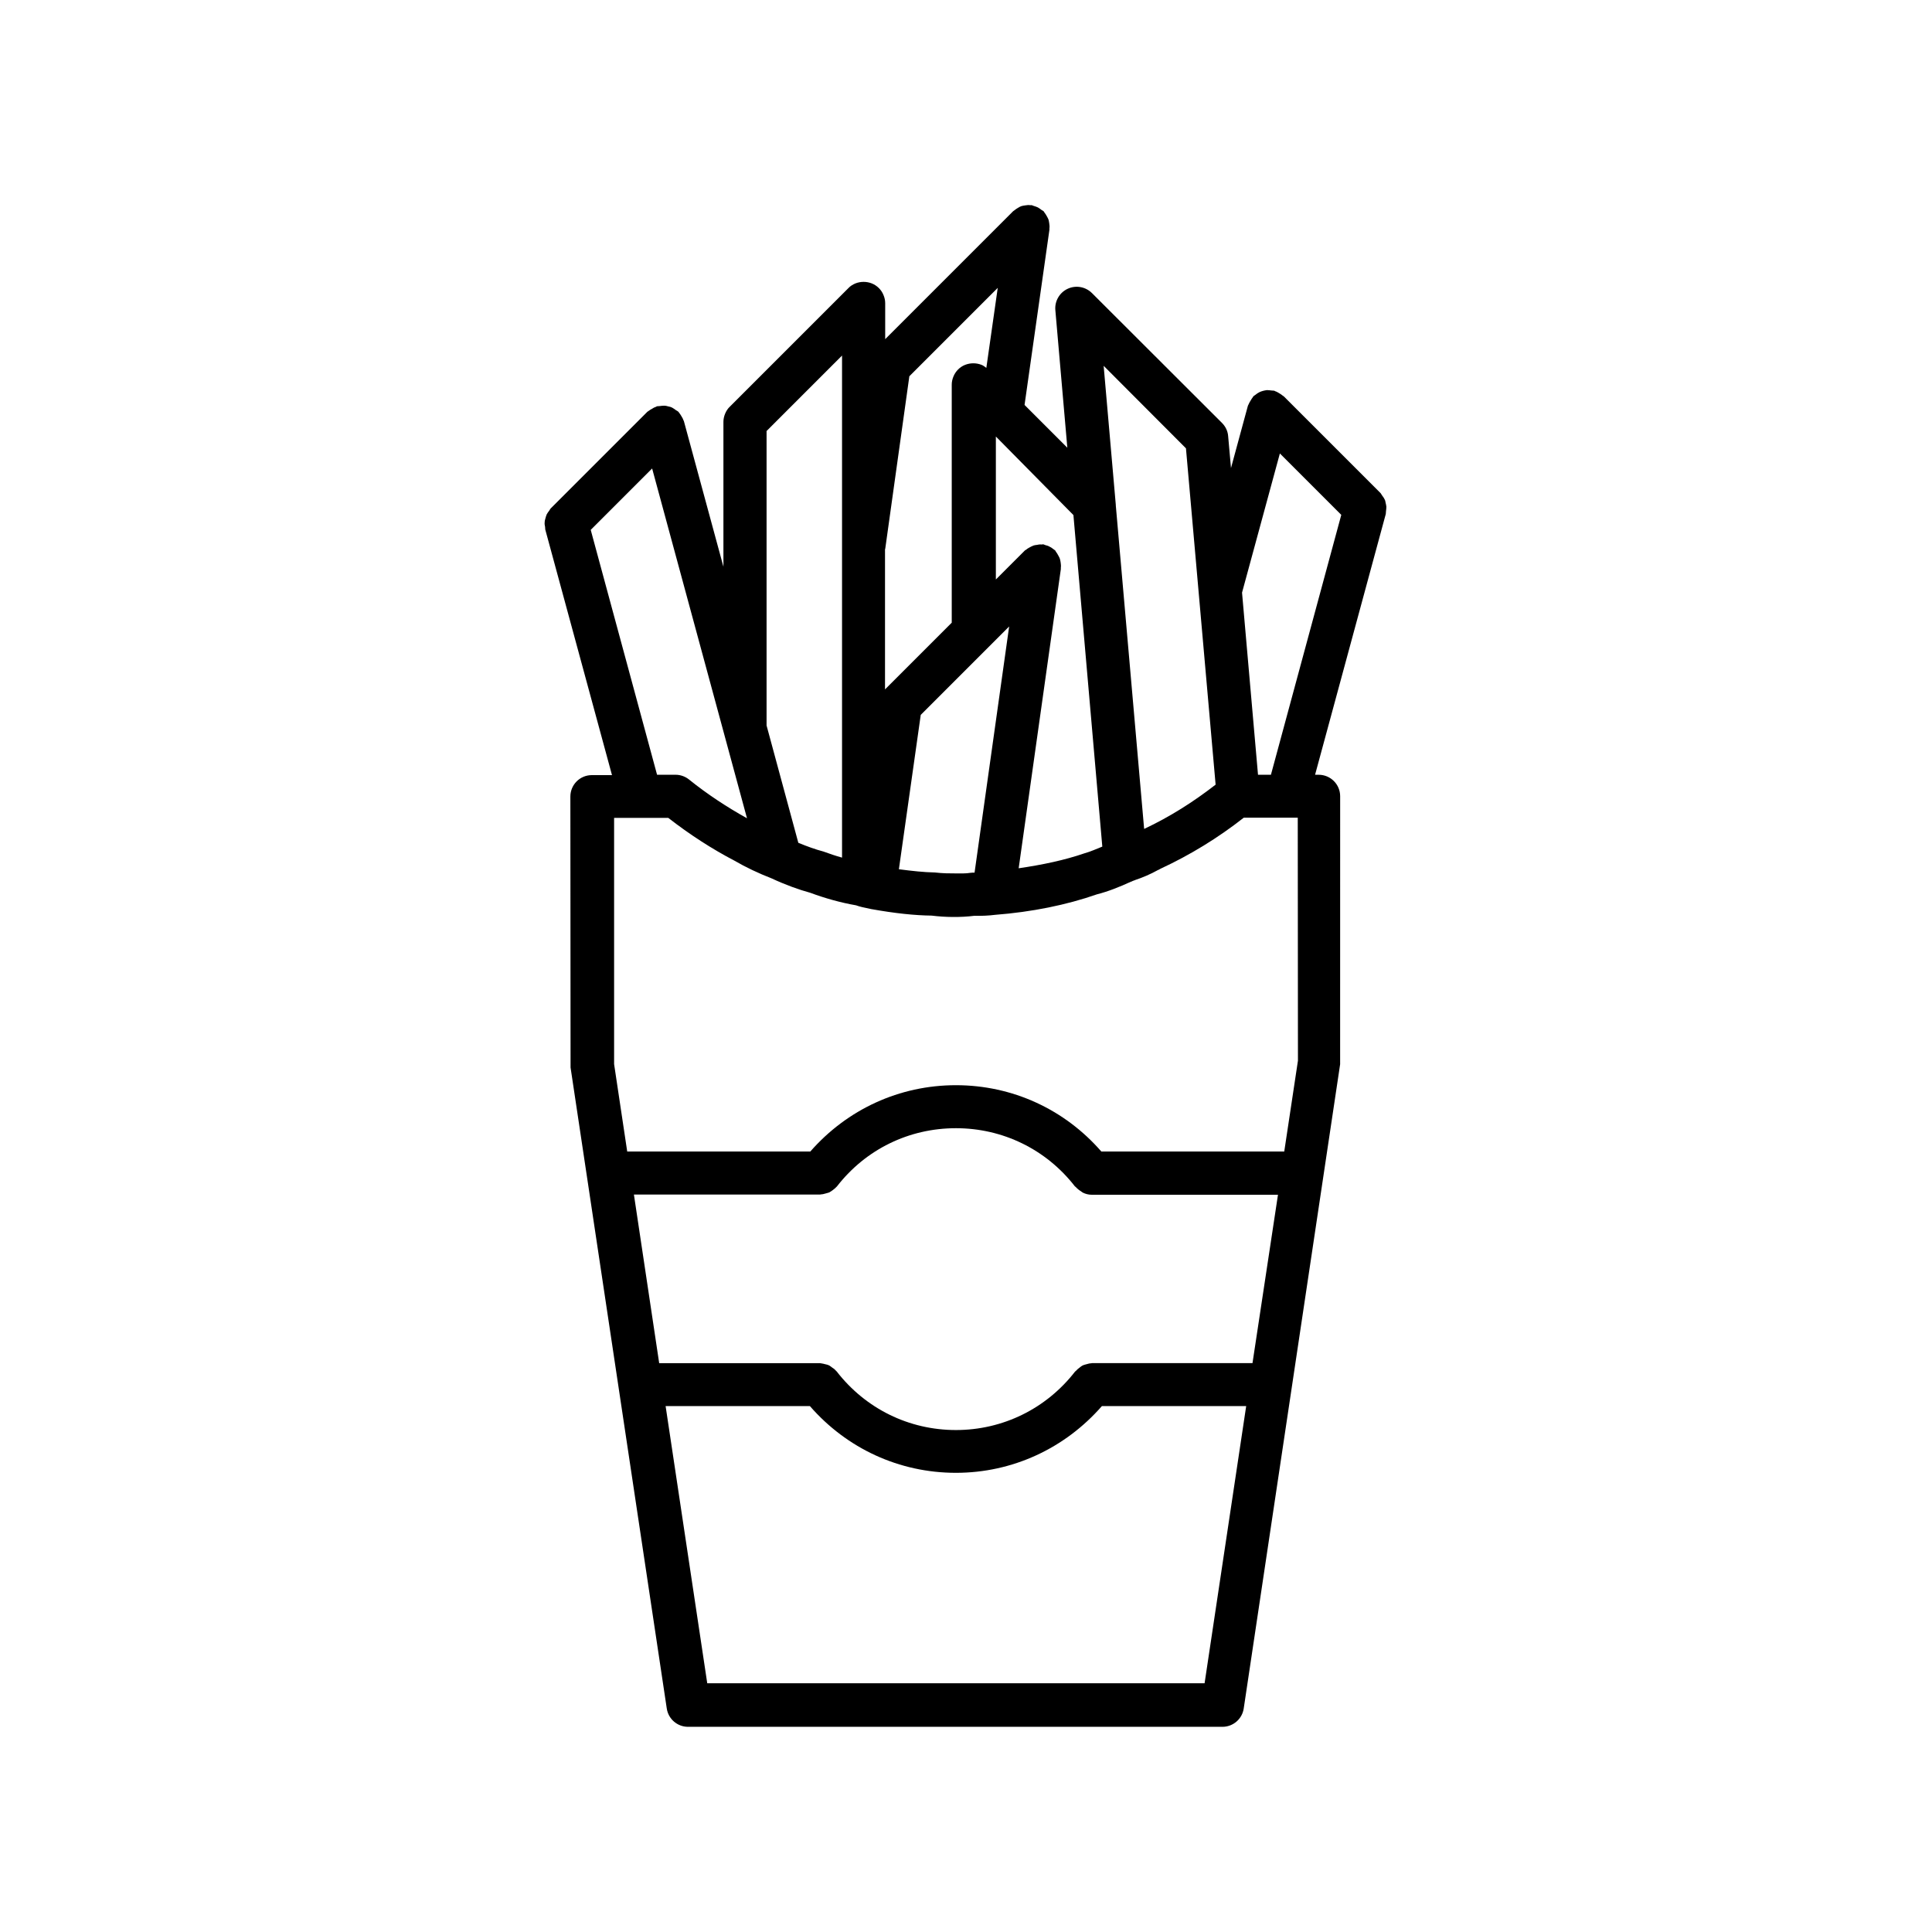
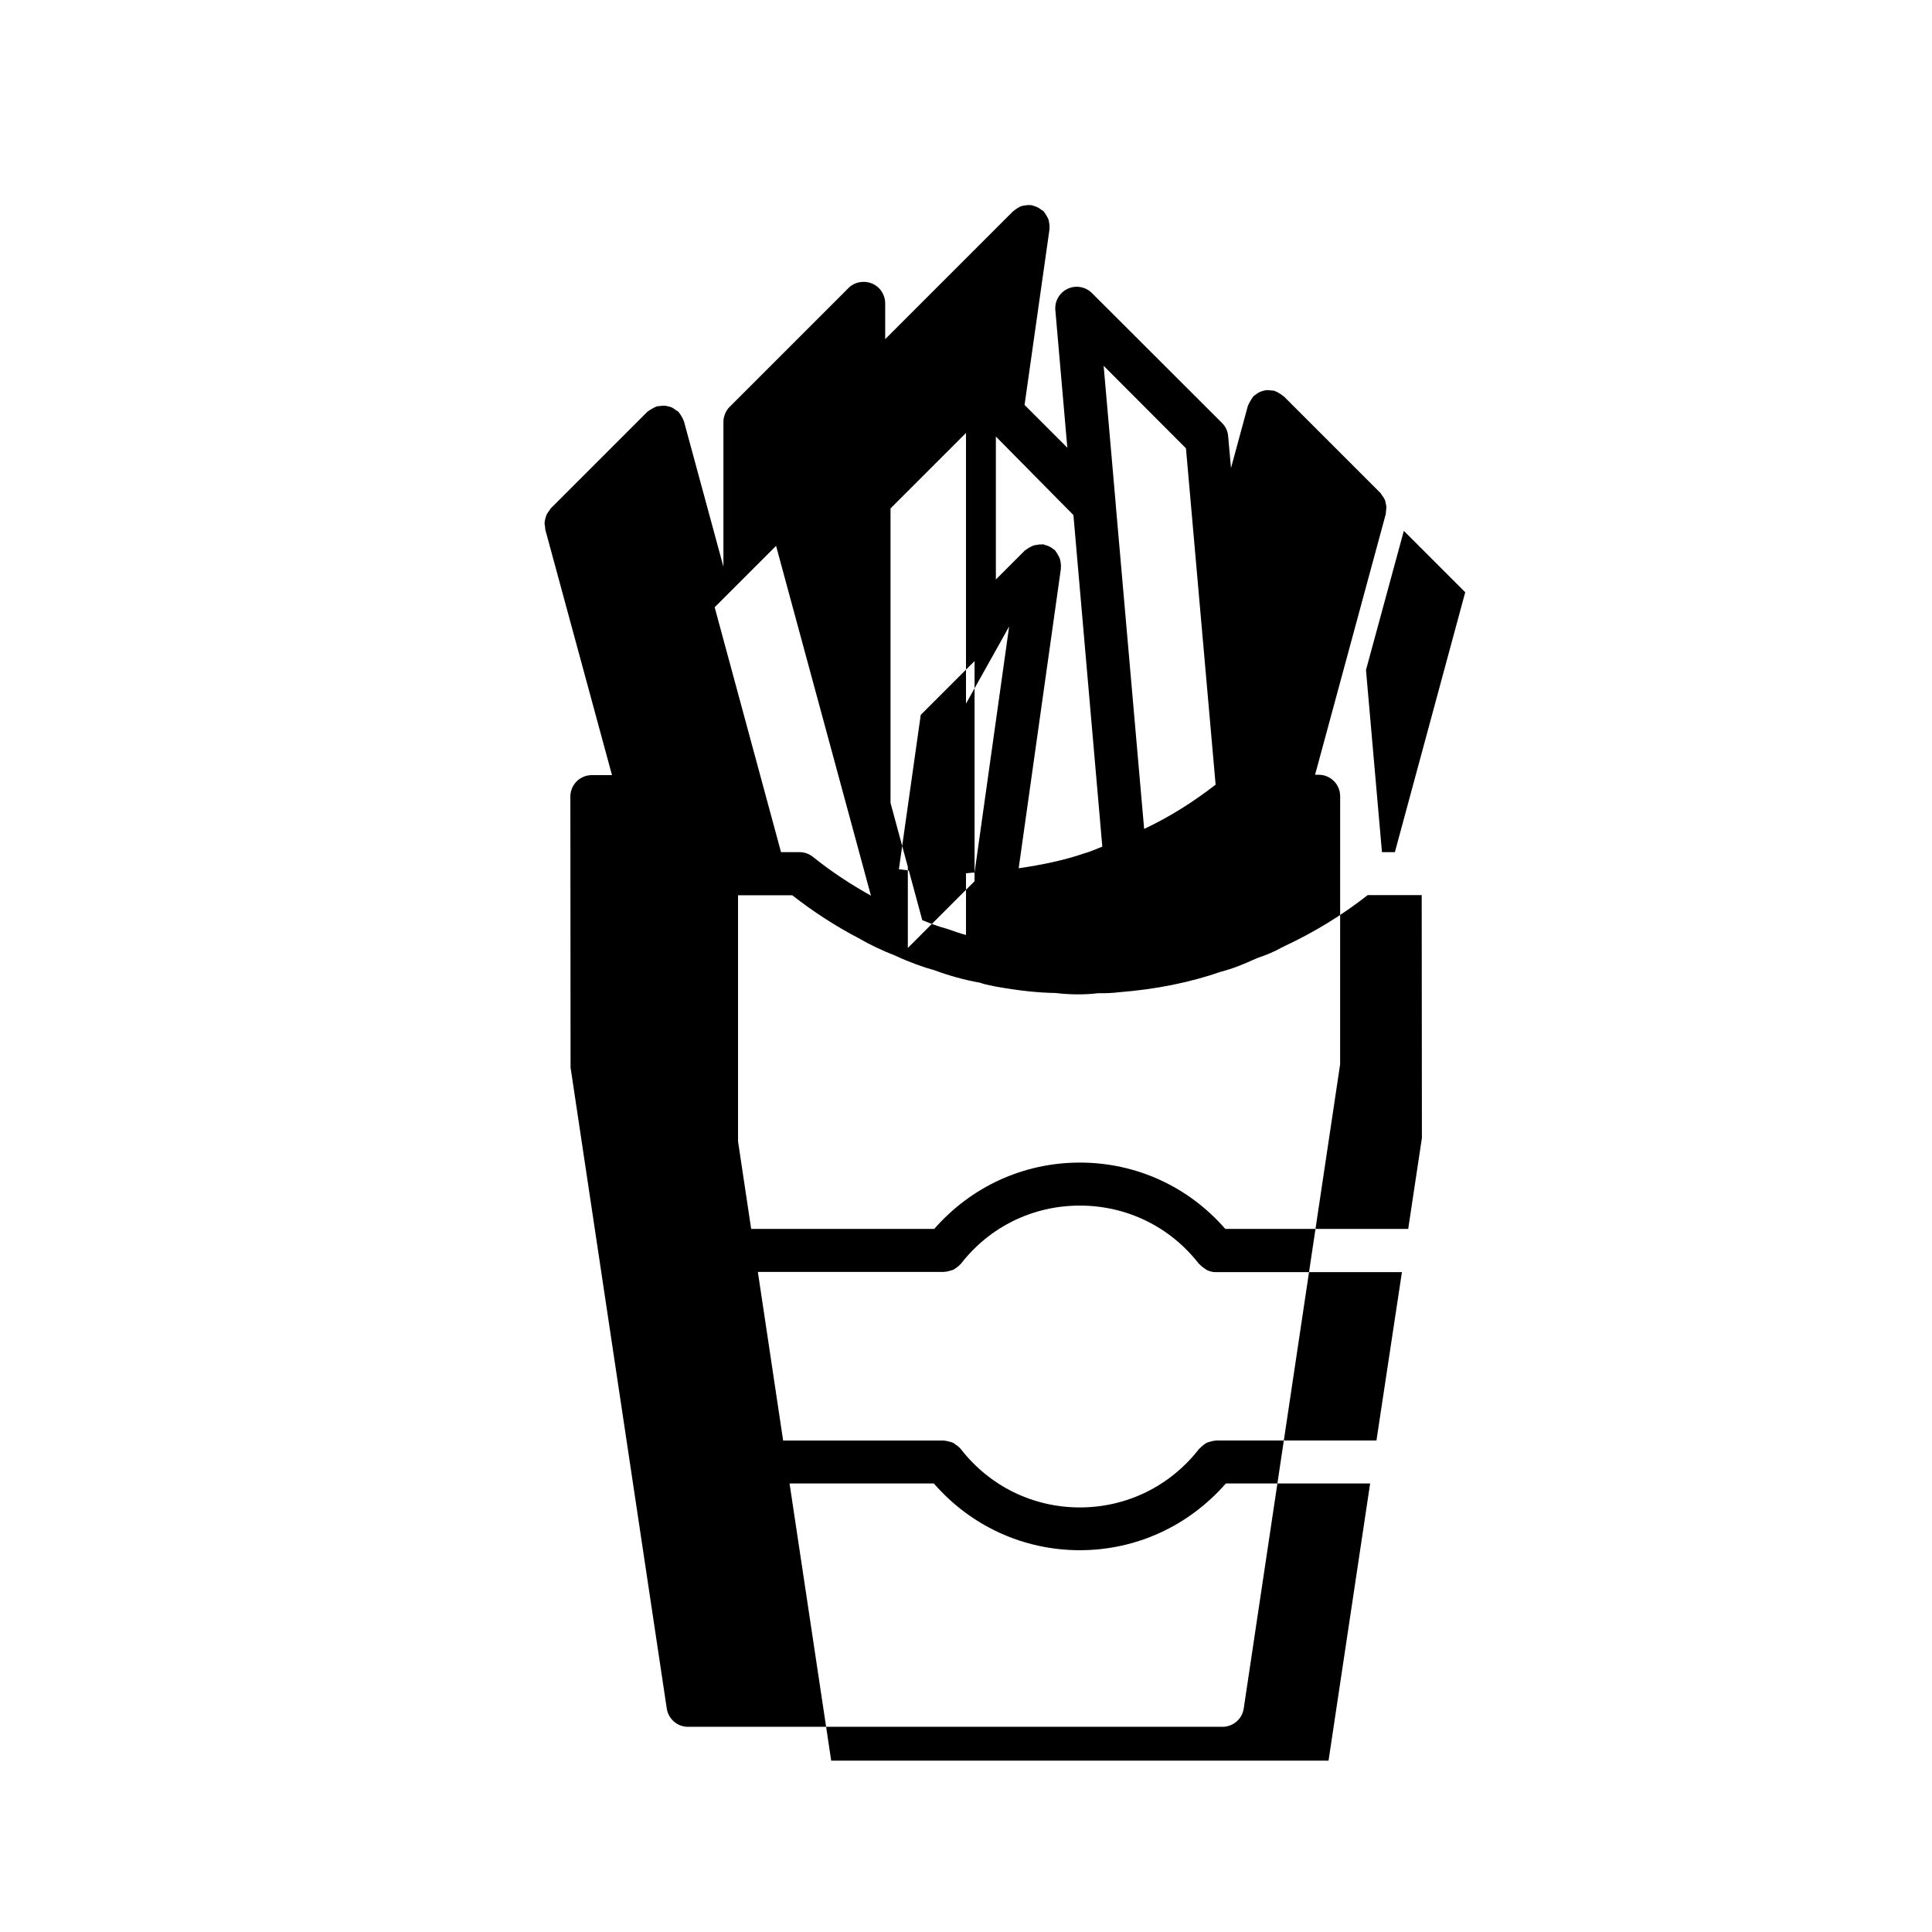
<svg xmlns="http://www.w3.org/2000/svg" fill="#000000" width="800px" height="800px" version="1.1" viewBox="144 144 512 512">
-   <path d="m510.89 276.26c-0.152-0.352-0.402-0.656-0.656-1.008-0.152-0.203-0.203-0.402-0.402-0.605l-25.594-25.594c-0.102-0.102-0.203-0.102-0.301-0.203-0.301-0.25-0.605-0.453-0.957-0.656-0.352-0.203-0.656-0.402-1.008-0.504-0.102-0.051-0.203-0.102-0.301-0.152-0.25-0.051-0.453 0-0.707-0.051-0.402-0.051-0.805-0.102-1.211-0.102-0.352 0.051-0.707 0.102-1.059 0.203-0.352 0.102-0.656 0.203-0.957 0.352-0.402 0.203-0.754 0.453-1.059 0.707-0.152 0.152-0.352 0.203-0.504 0.352-0.051 0.051-0.102 0.203-0.152 0.25-0.25 0.301-0.453 0.656-0.656 1.008-0.203 0.301-0.352 0.605-0.504 0.957-0.051 0.102-0.102 0.203-0.152 0.301l-4.484 16.523-0.754-8.465c-0.102-1.359-0.707-2.57-1.664-3.527l-34.41-34.359c-1.715-1.715-4.281-2.168-6.449-1.16-2.168 1.008-3.477 3.273-3.273 5.644l3.176 36.477-11.336-11.336 6.602-46.5c0-0.152-0.051-0.25 0-0.402 0.051-0.402 0-0.754-0.051-1.16-0.051-0.352-0.102-0.707-0.203-1.059-0.102-0.301-0.301-0.605-0.453-0.906-0.203-0.352-0.402-0.707-0.656-1.008-0.102-0.102-0.102-0.25-0.203-0.301-0.152-0.152-0.352-0.203-0.555-0.352-0.301-0.25-0.605-0.453-0.957-0.656-0.352-0.152-0.707-0.301-1.109-0.402-0.203-0.051-0.402-0.203-0.656-0.203-0.152 0-0.25 0.051-0.402 0-0.352-0.051-0.707 0-1.059 0.051-0.402 0.051-0.754 0.102-1.109 0.203-0.301 0.102-0.605 0.25-0.906 0.453-0.352 0.203-0.656 0.402-0.957 0.656-0.102 0.102-0.25 0.152-0.352 0.25l-33.906 33.906v-9.523c0-0.754-0.152-1.461-0.453-2.168-0.555-1.41-1.715-2.519-3.074-3.074-1.41-0.555-2.973-0.555-4.383 0-0.707 0.301-1.359 0.707-1.863 1.258l-31.387 31.387c-0.555 0.504-0.957 1.16-1.258 1.863-0.301 0.707-0.453 1.461-0.453 2.168v38.391l-10.48-38.594c-0.051-0.102-0.102-0.203-0.152-0.301-0.102-0.352-0.301-0.656-0.504-1.008-0.203-0.352-0.402-0.656-0.656-0.957-0.051-0.102-0.102-0.203-0.203-0.25-0.152-0.152-0.402-0.25-0.555-0.352-0.352-0.25-0.656-0.504-1.059-0.707-0.301-0.152-0.605-0.25-0.957-0.301-0.352-0.102-0.754-0.203-1.16-0.203-0.402 0-0.754 0.051-1.16 0.102-0.25 0.051-0.504 0-0.707 0.051-0.102 0.051-0.203 0.102-0.301 0.152-0.352 0.102-0.707 0.301-1.008 0.504-0.352 0.203-0.656 0.352-0.957 0.605-0.102 0.102-0.203 0.102-0.301 0.203l-25.594 25.594c-0.203 0.203-0.25 0.402-0.402 0.605-0.25 0.301-0.453 0.605-0.656 0.957-0.152 0.352-0.25 0.656-0.352 1.059-0.102 0.352-0.203 0.707-0.203 1.059-0.051 0.402 0 0.805 0.102 1.211 0.051 0.25 0 0.453 0.051 0.707l17.684 65.094h-5.34c-3.176 0-5.691 2.57-5.691 5.691l0.051 71.793 25.492 169.84c0.402 2.82 2.82 4.887 5.644 4.887h141.62c2.82 0 5.238-2.066 5.644-4.887l25.543-170.69 0.008-71.035c0-3.176-2.57-5.691-5.691-5.691h-0.957l18.742-69.121c0.051-0.25 0-0.453 0.051-0.707 0.051-0.402 0.102-0.805 0.102-1.211-0.051-0.352-0.102-0.707-0.203-1.059-0.051-0.301-0.102-0.652-0.305-0.957zm-52.598-13.449 7.859 89.125c-5.894 4.586-12.191 8.566-18.941 11.738l-7.508-85.699v-0.152l-3.223-36.879zm-29.824 17.684 7.656 87.863c-1.562 0.605-3.023 1.309-4.684 1.762-5.391 1.863-11.285 3.074-17.48 3.981l11.184-79.352c0-0.152-0.051-0.25 0-0.402 0.051-0.402 0-0.805-0.051-1.211-0.051-0.352-0.102-0.656-0.203-1.008-0.102-0.352-0.301-0.656-0.453-0.957-0.203-0.352-0.352-0.656-0.605-0.957-0.102-0.102-0.102-0.25-0.203-0.352-0.152-0.152-0.402-0.25-0.555-0.402-0.301-0.25-0.605-0.453-0.957-0.605-0.352-0.203-0.707-0.301-1.109-0.402-0.203-0.051-0.402-0.203-0.605-0.203-0.152 0-0.25 0.051-0.352 0.051-0.453-0.051-0.855 0-1.258 0.102-0.301 0.051-0.555 0.051-0.855 0.152-0.402 0.152-0.805 0.352-1.16 0.555-0.25 0.152-0.555 0.301-0.754 0.504-0.102 0.102-0.301 0.152-0.402 0.25l-7.707 7.707v-37.887zm-17.031 29.523-9.168 65.242c-0.402 0-0.754 0-1.109 0.051-1.211 0.203-2.519 0.152-3.828 0.152-1.664 0-3.426 0-5.594-0.25-2.871-0.051-6.047-0.402-9.523-0.855l5.793-40.91zm-32.848-20.508 6.398-45.797 23.426-23.426-3.023 21.211c-0.402-0.301-0.754-0.605-1.258-0.805-1.41-0.555-2.973-0.555-4.383 0-1.41 0.555-2.519 1.715-3.074 3.074-0.301 0.707-0.453 1.461-0.453 2.168v63.078l-17.684 17.684v-37.188zm-31.438-31.285 20-20v133.05c-1.664-0.453-3.273-1.008-4.938-1.613-2.117-0.555-4.332-1.359-6.648-2.316l-8.414-31.086zm-46.602 26.199 16.273-16.273 25.141 92.699c-5.238-2.922-10.43-6.297-15.367-10.277-1.008-0.805-2.266-1.258-3.578-1.258h-4.887zm162.68 305.66h-131.8l-11.035-73.457h38.238c9.773 11.234 23.68 17.684 38.691 17.684 14.965 0 28.867-6.449 38.691-17.684h38.238zm12.695-84.84h-42.523c-0.102 0-0.203 0.051-0.301 0.051-0.402 0-0.805 0.152-1.211 0.25-0.352 0.102-0.656 0.152-0.957 0.301-0.301 0.152-0.555 0.352-0.855 0.605-0.352 0.25-0.656 0.504-0.906 0.805-0.051 0.102-0.203 0.152-0.25 0.203-7.656 9.875-19.195 15.516-31.59 15.516-12.445 0-23.93-5.644-31.59-15.516-0.051-0.102-0.203-0.152-0.25-0.25-0.25-0.301-0.555-0.555-0.906-0.754-0.301-0.203-0.555-0.453-0.855-0.605-0.301-0.152-0.656-0.25-0.957-0.301-0.402-0.102-0.754-0.203-1.16-0.25-0.102 0-0.203-0.051-0.352-0.051h-42.57l-6.699-44.688h49.375c0.102 0 0.203-0.051 0.301-0.051 0.402 0 0.805-0.152 1.211-0.25 0.301-0.102 0.656-0.152 0.957-0.301 0.301-0.152 0.605-0.402 0.906-0.605 0.301-0.25 0.605-0.453 0.855-0.754 0.102-0.102 0.203-0.152 0.25-0.25 7.609-9.773 19.043-15.367 31.488-15.367 12.395 0 23.879 5.594 31.488 15.367 0.051 0.102 0.152 0.102 0.25 0.203 0.402 0.453 0.906 0.855 1.41 1.16 0.152 0.102 0.301 0.25 0.504 0.352 0.707 0.352 1.512 0.555 2.367 0.555h49.324zm8.414-56.074h-48.465c-9.723-11.184-23.578-17.582-38.543-17.582s-28.816 6.398-38.594 17.582h-48.516l-3.477-23.176v-65.246h14.359c5.691 4.434 11.637 8.262 17.531 11.336 3.023 1.762 6.449 3.375 9.824 4.684 3.68 1.715 7.305 3.023 10.277 3.828 3.777 1.41 8.062 2.621 12.141 3.324 0.957 0.352 1.863 0.555 3.828 0.957 0.051 0 0.102 0 0.203 0.051h0.051c6.195 1.109 11.438 1.664 15.922 1.715 3.629 0.453 7.707 0.504 11.336 0.051 1.965 0.051 3.879-0.051 5.441-0.25 9.773-0.754 18.992-2.621 27.055-5.441 2.973-0.754 5.996-1.965 9.07-3.375h0.051c0.051 0 0.152-0.051 0.203-0.102 0.203-0.102 0.402-0.152 0.656-0.25 0.051 0 0.051-0.051 0.102-0.051 1.965-0.656 4.031-1.512 6.195-2.719 0.051 0 0.102 0 0.152-0.051 0.102-0.051 0.152-0.102 0.25-0.152 0.051-0.051 0.102-0.051 0.152-0.051 0 0 0-0.051 0.051-0.051 7.809-3.629 15.215-8.16 22.016-13.504h14.309l0.051 64.387zm-3.527-99.855h-3.426l-4.231-48.266 10.027-36.879 16.273 16.273z" />
+   <path d="m510.89 276.26c-0.152-0.352-0.402-0.656-0.656-1.008-0.152-0.203-0.203-0.402-0.402-0.605l-25.594-25.594c-0.102-0.102-0.203-0.102-0.301-0.203-0.301-0.25-0.605-0.453-0.957-0.656-0.352-0.203-0.656-0.402-1.008-0.504-0.102-0.051-0.203-0.102-0.301-0.152-0.25-0.051-0.453 0-0.707-0.051-0.402-0.051-0.805-0.102-1.211-0.102-0.352 0.051-0.707 0.102-1.059 0.203-0.352 0.102-0.656 0.203-0.957 0.352-0.402 0.203-0.754 0.453-1.059 0.707-0.152 0.152-0.352 0.203-0.504 0.352-0.051 0.051-0.102 0.203-0.152 0.25-0.25 0.301-0.453 0.656-0.656 1.008-0.203 0.301-0.352 0.605-0.504 0.957-0.051 0.102-0.102 0.203-0.152 0.301l-4.484 16.523-0.754-8.465c-0.102-1.359-0.707-2.57-1.664-3.527l-34.41-34.359c-1.715-1.715-4.281-2.168-6.449-1.16-2.168 1.008-3.477 3.273-3.273 5.644l3.176 36.477-11.336-11.336 6.602-46.5c0-0.152-0.051-0.25 0-0.402 0.051-0.402 0-0.754-0.051-1.16-0.051-0.352-0.102-0.707-0.203-1.059-0.102-0.301-0.301-0.605-0.453-0.906-0.203-0.352-0.402-0.707-0.656-1.008-0.102-0.102-0.102-0.25-0.203-0.301-0.152-0.152-0.352-0.203-0.555-0.352-0.301-0.25-0.605-0.453-0.957-0.656-0.352-0.152-0.707-0.301-1.109-0.402-0.203-0.051-0.402-0.203-0.656-0.203-0.152 0-0.25 0.051-0.402 0-0.352-0.051-0.707 0-1.059 0.051-0.402 0.051-0.754 0.102-1.109 0.203-0.301 0.102-0.605 0.25-0.906 0.453-0.352 0.203-0.656 0.402-0.957 0.656-0.102 0.102-0.25 0.152-0.352 0.25l-33.906 33.906v-9.523c0-0.754-0.152-1.461-0.453-2.168-0.555-1.41-1.715-2.519-3.074-3.074-1.41-0.555-2.973-0.555-4.383 0-0.707 0.301-1.359 0.707-1.863 1.258l-31.387 31.387c-0.555 0.504-0.957 1.16-1.258 1.863-0.301 0.707-0.453 1.461-0.453 2.168v38.391l-10.48-38.594c-0.051-0.102-0.102-0.203-0.152-0.301-0.102-0.352-0.301-0.656-0.504-1.008-0.203-0.352-0.402-0.656-0.656-0.957-0.051-0.102-0.102-0.203-0.203-0.25-0.152-0.152-0.402-0.25-0.555-0.352-0.352-0.25-0.656-0.504-1.059-0.707-0.301-0.152-0.605-0.25-0.957-0.301-0.352-0.102-0.754-0.203-1.16-0.203-0.402 0-0.754 0.051-1.16 0.102-0.25 0.051-0.504 0-0.707 0.051-0.102 0.051-0.203 0.102-0.301 0.152-0.352 0.102-0.707 0.301-1.008 0.504-0.352 0.203-0.656 0.352-0.957 0.605-0.102 0.102-0.203 0.102-0.301 0.203l-25.594 25.594c-0.203 0.203-0.25 0.402-0.402 0.605-0.25 0.301-0.453 0.605-0.656 0.957-0.152 0.352-0.25 0.656-0.352 1.059-0.102 0.352-0.203 0.707-0.203 1.059-0.051 0.402 0 0.805 0.102 1.211 0.051 0.25 0 0.453 0.051 0.707l17.684 65.094h-5.34c-3.176 0-5.691 2.57-5.691 5.691l0.051 71.793 25.492 169.84c0.402 2.82 2.82 4.887 5.644 4.887h141.62c2.82 0 5.238-2.066 5.644-4.887l25.543-170.69 0.008-71.035c0-3.176-2.57-5.691-5.691-5.691h-0.957l18.742-69.121c0.051-0.25 0-0.453 0.051-0.707 0.051-0.402 0.102-0.805 0.102-1.211-0.051-0.352-0.102-0.707-0.203-1.059-0.051-0.301-0.102-0.652-0.305-0.957zm-52.598-13.449 7.859 89.125c-5.894 4.586-12.191 8.566-18.941 11.738l-7.508-85.699v-0.152l-3.223-36.879zm-29.824 17.684 7.656 87.863c-1.562 0.605-3.023 1.309-4.684 1.762-5.391 1.863-11.285 3.074-17.48 3.981l11.184-79.352c0-0.152-0.051-0.25 0-0.402 0.051-0.402 0-0.805-0.051-1.211-0.051-0.352-0.102-0.656-0.203-1.008-0.102-0.352-0.301-0.656-0.453-0.957-0.203-0.352-0.352-0.656-0.605-0.957-0.102-0.102-0.102-0.25-0.203-0.352-0.152-0.152-0.402-0.25-0.555-0.402-0.301-0.25-0.605-0.453-0.957-0.605-0.352-0.203-0.707-0.301-1.109-0.402-0.203-0.051-0.402-0.203-0.605-0.203-0.152 0-0.25 0.051-0.352 0.051-0.453-0.051-0.855 0-1.258 0.102-0.301 0.051-0.555 0.051-0.855 0.152-0.402 0.152-0.805 0.352-1.16 0.555-0.25 0.152-0.555 0.301-0.754 0.504-0.102 0.102-0.301 0.152-0.402 0.25l-7.707 7.707v-37.887zm-17.031 29.523-9.168 65.242c-0.402 0-0.754 0-1.109 0.051-1.211 0.203-2.519 0.152-3.828 0.152-1.664 0-3.426 0-5.594-0.25-2.871-0.051-6.047-0.402-9.523-0.855l5.793-40.91zc-0.402-0.301-0.754-0.605-1.258-0.805-1.41-0.555-2.973-0.555-4.383 0-1.41 0.555-2.519 1.715-3.074 3.074-0.301 0.707-0.453 1.461-0.453 2.168v63.078l-17.684 17.684v-37.188zm-31.438-31.285 20-20v133.05c-1.664-0.453-3.273-1.008-4.938-1.613-2.117-0.555-4.332-1.359-6.648-2.316l-8.414-31.086zm-46.602 26.199 16.273-16.273 25.141 92.699c-5.238-2.922-10.43-6.297-15.367-10.277-1.008-0.805-2.266-1.258-3.578-1.258h-4.887zm162.68 305.66h-131.8l-11.035-73.457h38.238c9.773 11.234 23.68 17.684 38.691 17.684 14.965 0 28.867-6.449 38.691-17.684h38.238zm12.695-84.84h-42.523c-0.102 0-0.203 0.051-0.301 0.051-0.402 0-0.805 0.152-1.211 0.25-0.352 0.102-0.656 0.152-0.957 0.301-0.301 0.152-0.555 0.352-0.855 0.605-0.352 0.25-0.656 0.504-0.906 0.805-0.051 0.102-0.203 0.152-0.25 0.203-7.656 9.875-19.195 15.516-31.59 15.516-12.445 0-23.93-5.644-31.59-15.516-0.051-0.102-0.203-0.152-0.25-0.25-0.25-0.301-0.555-0.555-0.906-0.754-0.301-0.203-0.555-0.453-0.855-0.605-0.301-0.152-0.656-0.25-0.957-0.301-0.402-0.102-0.754-0.203-1.16-0.25-0.102 0-0.203-0.051-0.352-0.051h-42.57l-6.699-44.688h49.375c0.102 0 0.203-0.051 0.301-0.051 0.402 0 0.805-0.152 1.211-0.25 0.301-0.102 0.656-0.152 0.957-0.301 0.301-0.152 0.605-0.402 0.906-0.605 0.301-0.25 0.605-0.453 0.855-0.754 0.102-0.102 0.203-0.152 0.25-0.25 7.609-9.773 19.043-15.367 31.488-15.367 12.395 0 23.879 5.594 31.488 15.367 0.051 0.102 0.152 0.102 0.25 0.203 0.402 0.453 0.906 0.855 1.41 1.16 0.152 0.102 0.301 0.25 0.504 0.352 0.707 0.352 1.512 0.555 2.367 0.555h49.324zm8.414-56.074h-48.465c-9.723-11.184-23.578-17.582-38.543-17.582s-28.816 6.398-38.594 17.582h-48.516l-3.477-23.176v-65.246h14.359c5.691 4.434 11.637 8.262 17.531 11.336 3.023 1.762 6.449 3.375 9.824 4.684 3.68 1.715 7.305 3.023 10.277 3.828 3.777 1.41 8.062 2.621 12.141 3.324 0.957 0.352 1.863 0.555 3.828 0.957 0.051 0 0.102 0 0.203 0.051h0.051c6.195 1.109 11.438 1.664 15.922 1.715 3.629 0.453 7.707 0.504 11.336 0.051 1.965 0.051 3.879-0.051 5.441-0.25 9.773-0.754 18.992-2.621 27.055-5.441 2.973-0.754 5.996-1.965 9.07-3.375h0.051c0.051 0 0.152-0.051 0.203-0.102 0.203-0.102 0.402-0.152 0.656-0.25 0.051 0 0.051-0.051 0.102-0.051 1.965-0.656 4.031-1.512 6.195-2.719 0.051 0 0.102 0 0.152-0.051 0.102-0.051 0.152-0.102 0.25-0.152 0.051-0.051 0.102-0.051 0.152-0.051 0 0 0-0.051 0.051-0.051 7.809-3.629 15.215-8.16 22.016-13.504h14.309l0.051 64.387zm-3.527-99.855h-3.426l-4.231-48.266 10.027-36.879 16.273 16.273z" />
</svg>